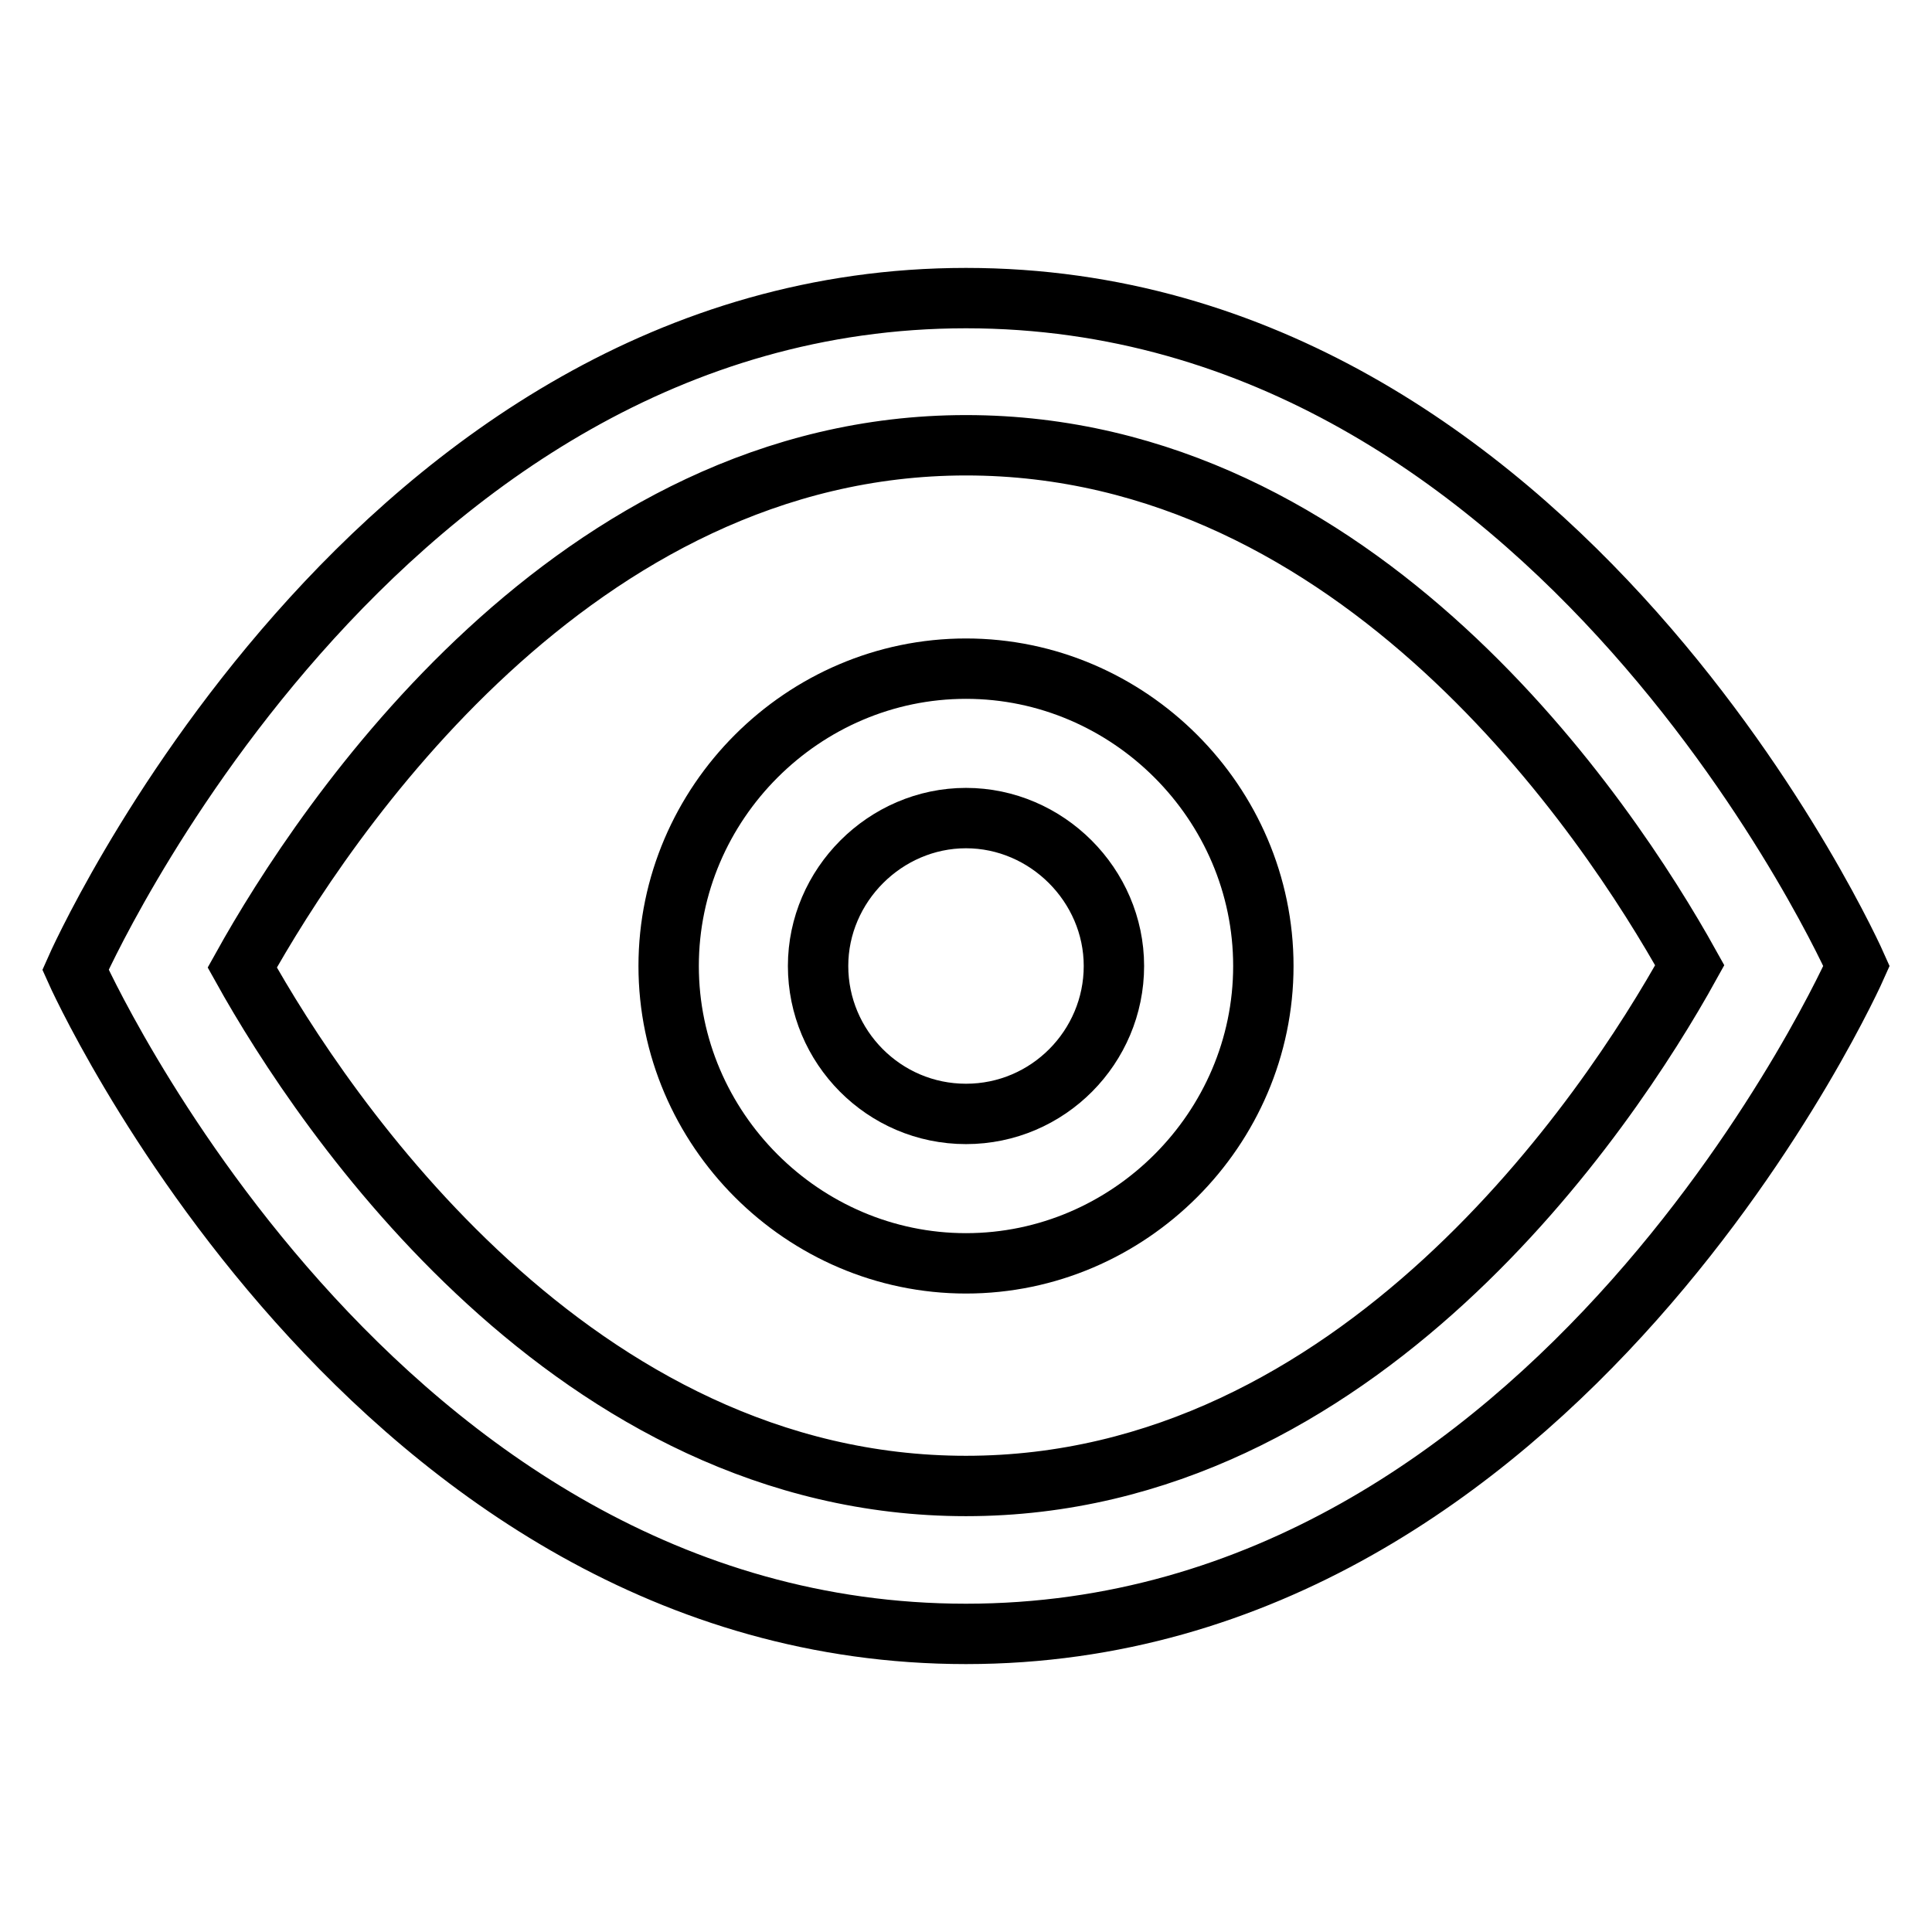
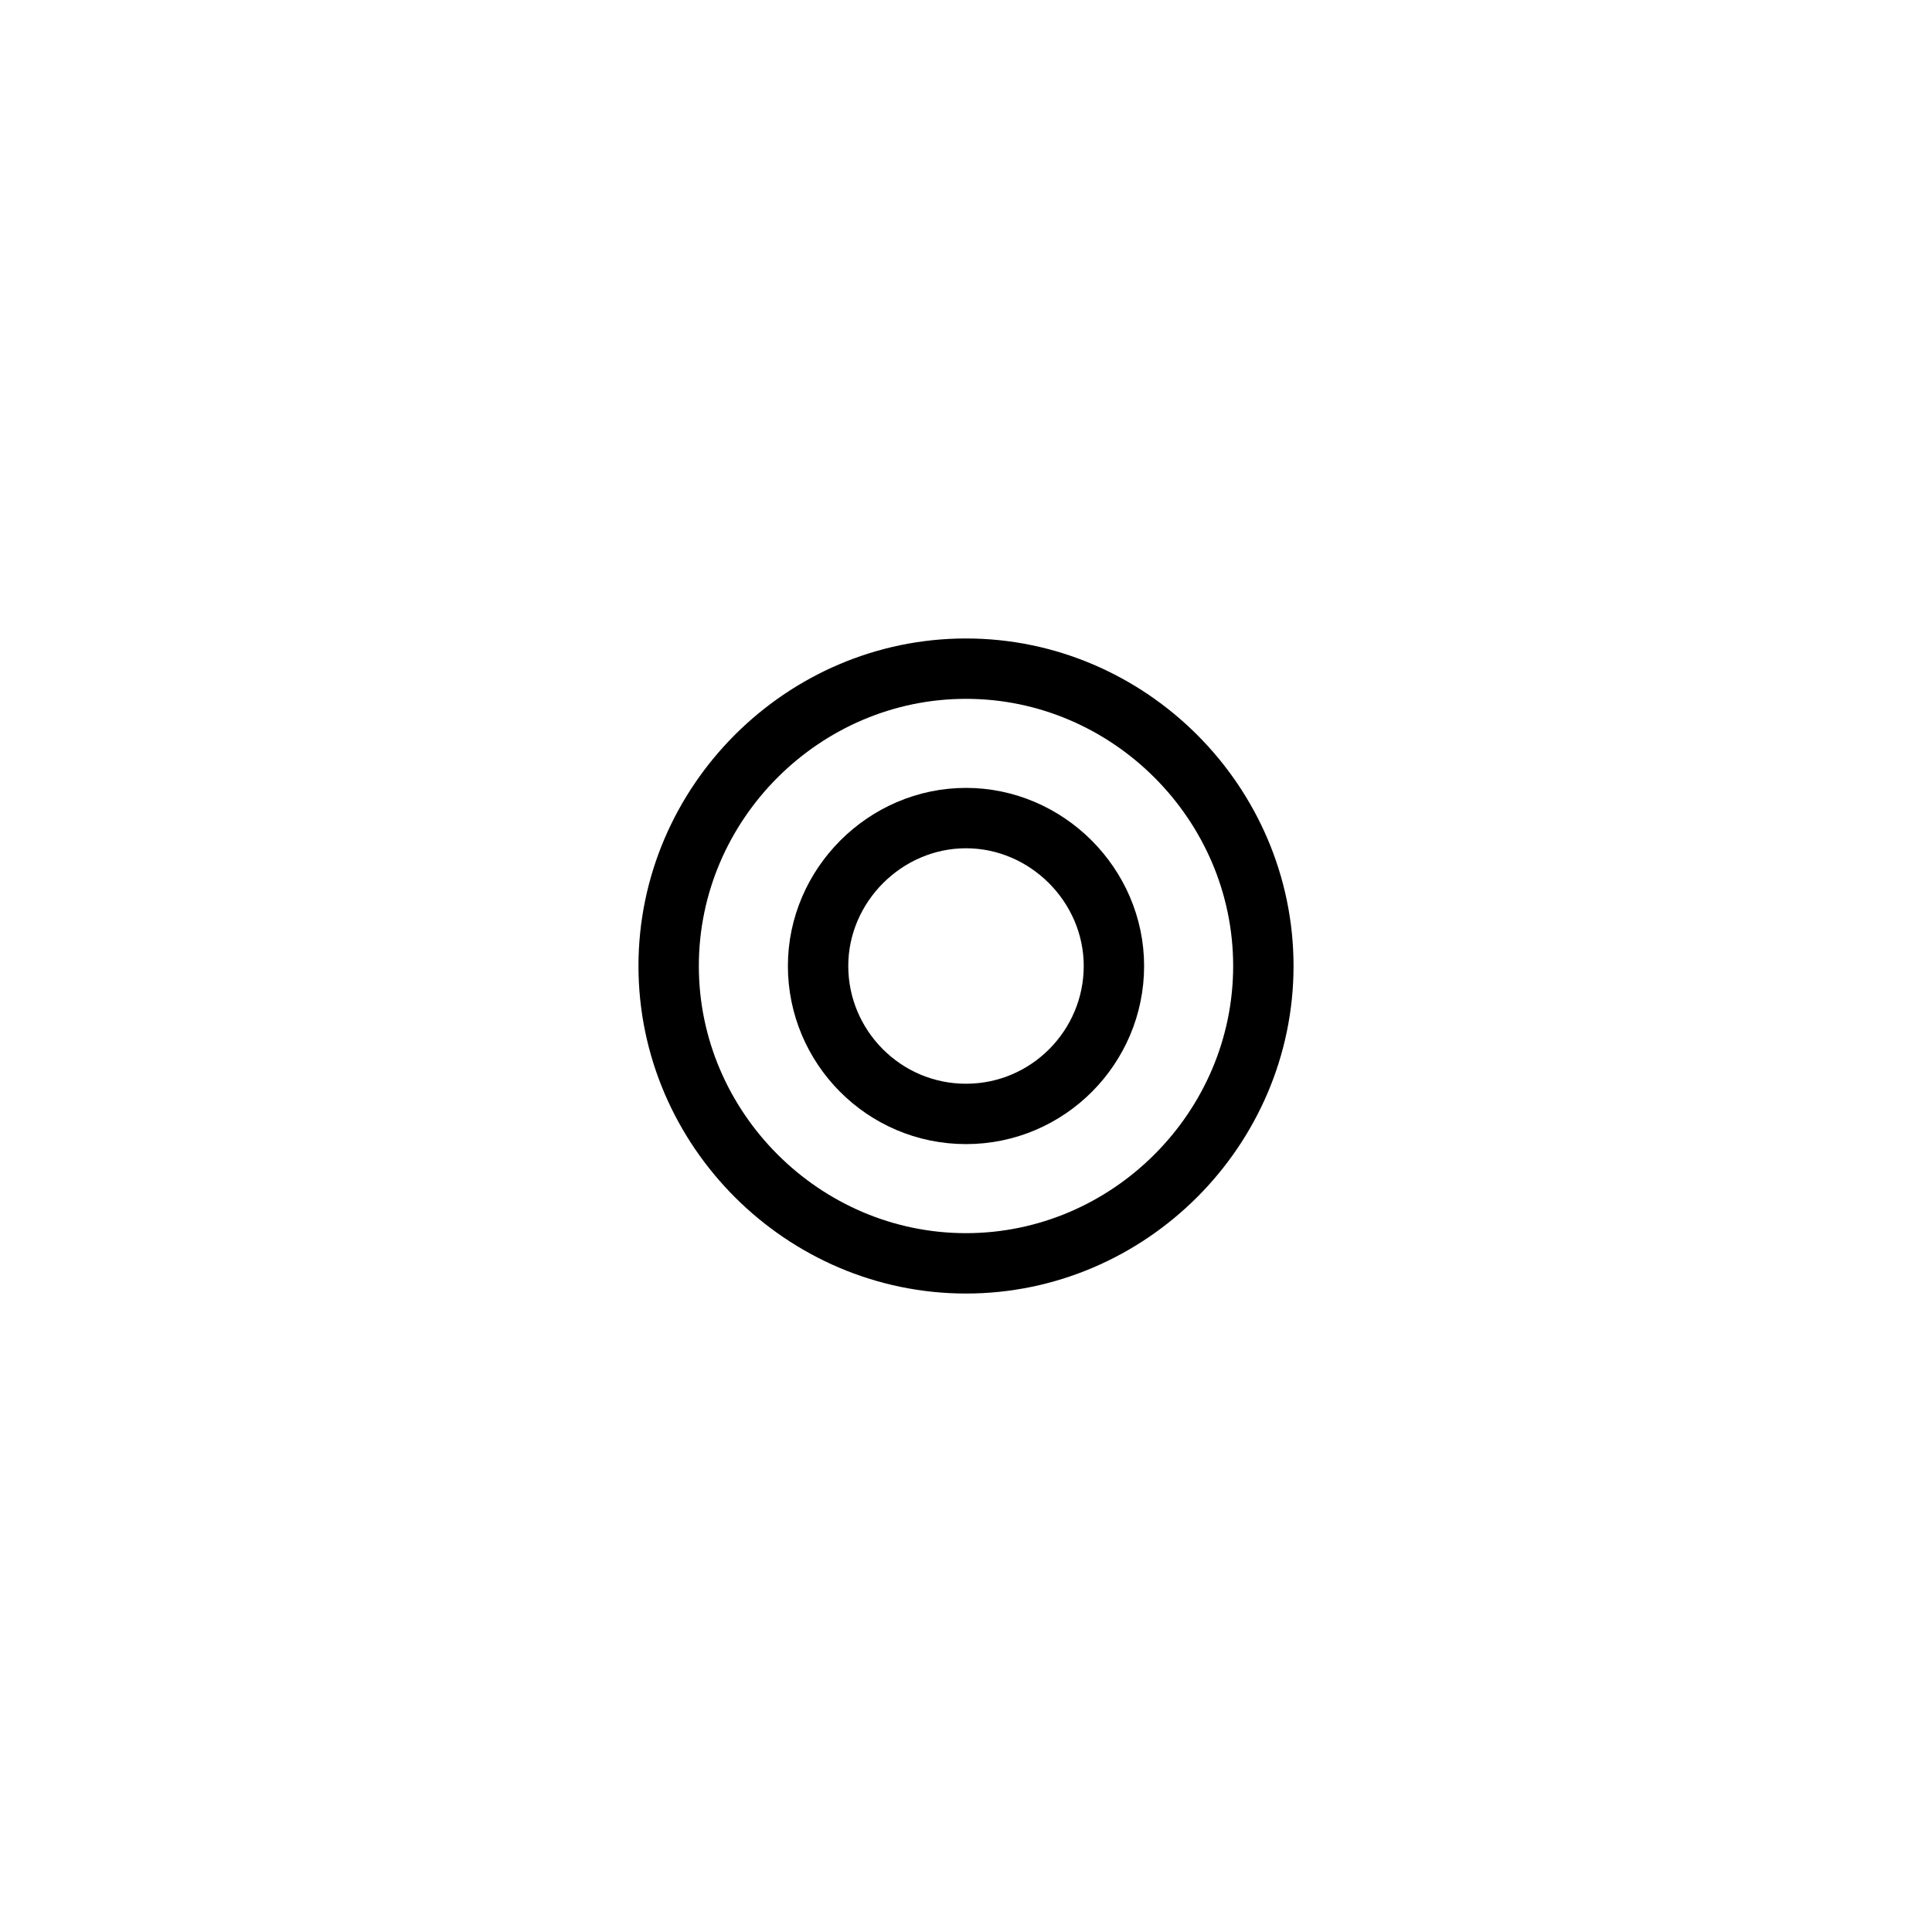
<svg xmlns="http://www.w3.org/2000/svg" version="1.1" x="0px" y="0px" viewBox="0 0 256 256" enable-background="new 0 0 256 256" xml:space="preserve">
  <g>
    <g>
-       <path stroke-width="8" fill-opacity="0" stroke="#000000" d="M128,39.5c-78.8,0-118,89-118,89s39.2,88,118,88c78.8,0,118-88.5,118-88.5S206.8,39.5,128,39.5z M128,196.9c-51.9,0-85-49.1-95.9-68.7c10.9-19.6,44-69.2,95.9-69.2c52.1,0,85,49.3,95.9,68.9C213,147.6,179.9,196.9,128,196.9z" />
      <path stroke-width="8" fill-opacity="0" stroke="#000000" d="M128,88.6c-21.6,0-39.4,17.8-39.4,39.4s17.8,39.4,39.4,39.4c21.6,0,39.4-17.8,39.4-39.4C167.4,106.4,149.6,88.6,128,88.6z M128,147.6c-10.9,0-19.6-8.9-19.6-19.6c0-10.7,8.9-19.6,19.6-19.6c10.7,0,19.6,8.9,19.6,19.6C147.6,138.7,138.9,147.6,128,147.6z" />
    </g>
  </g>
</svg>